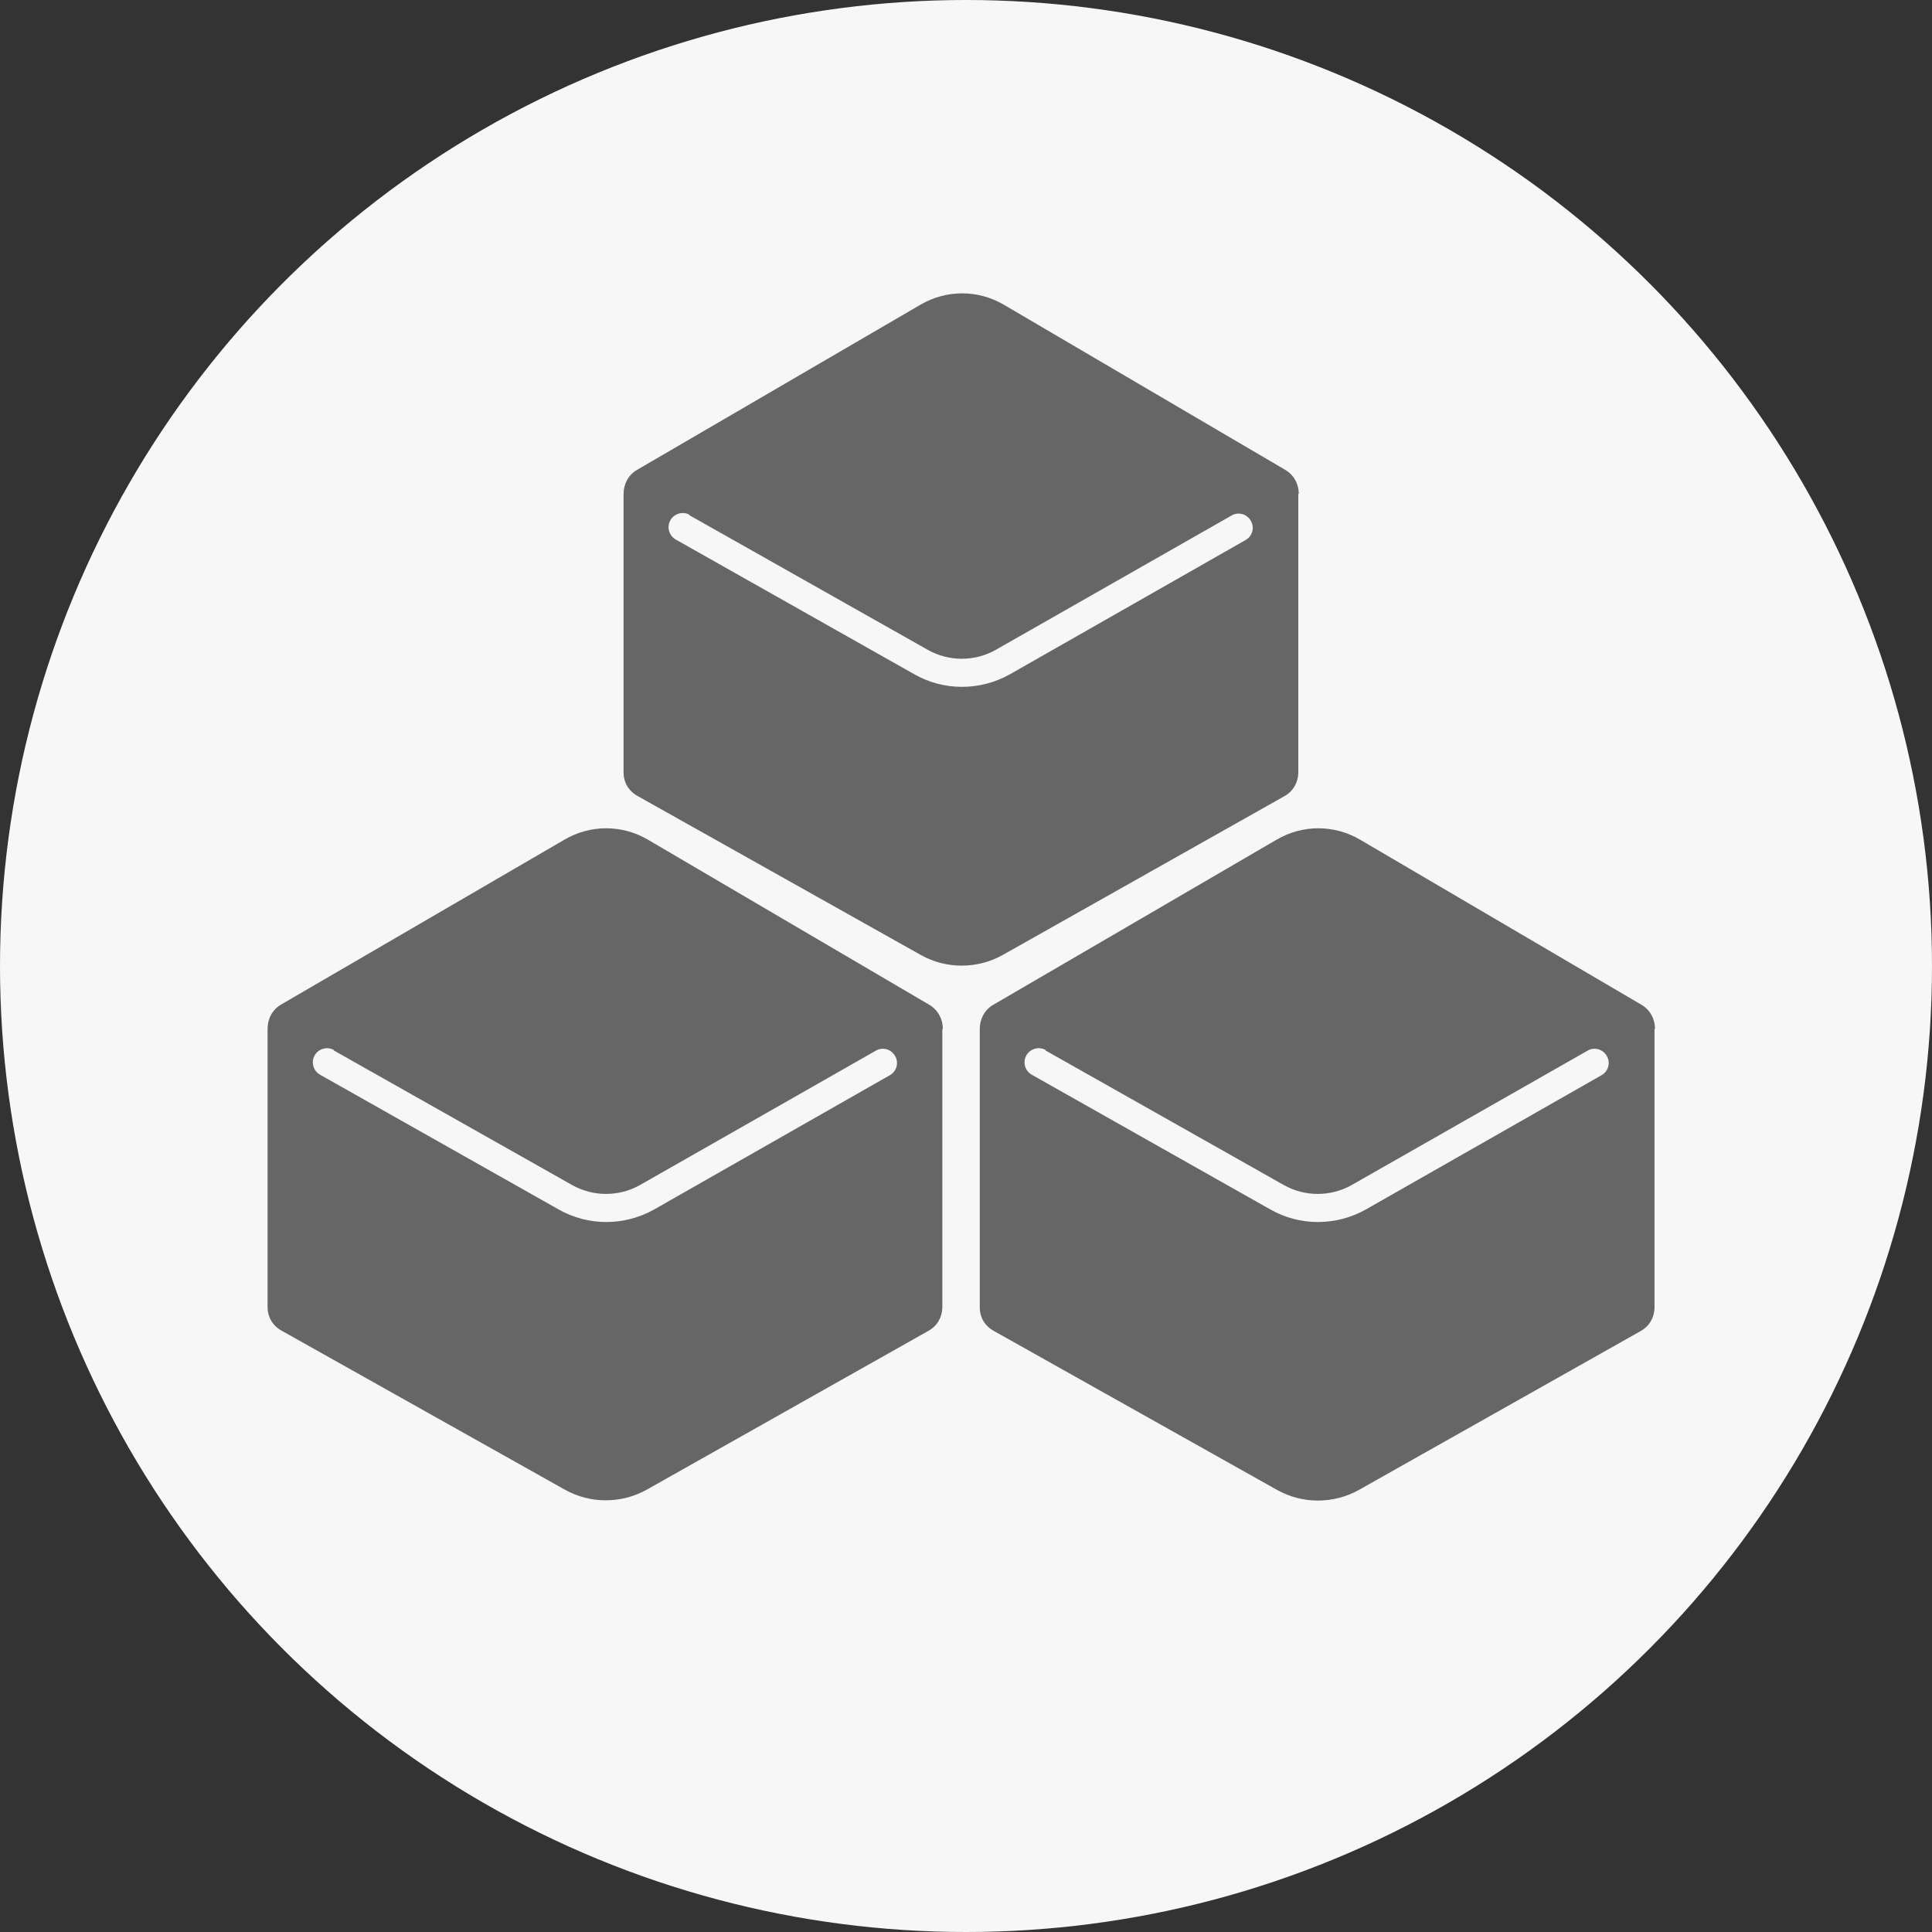
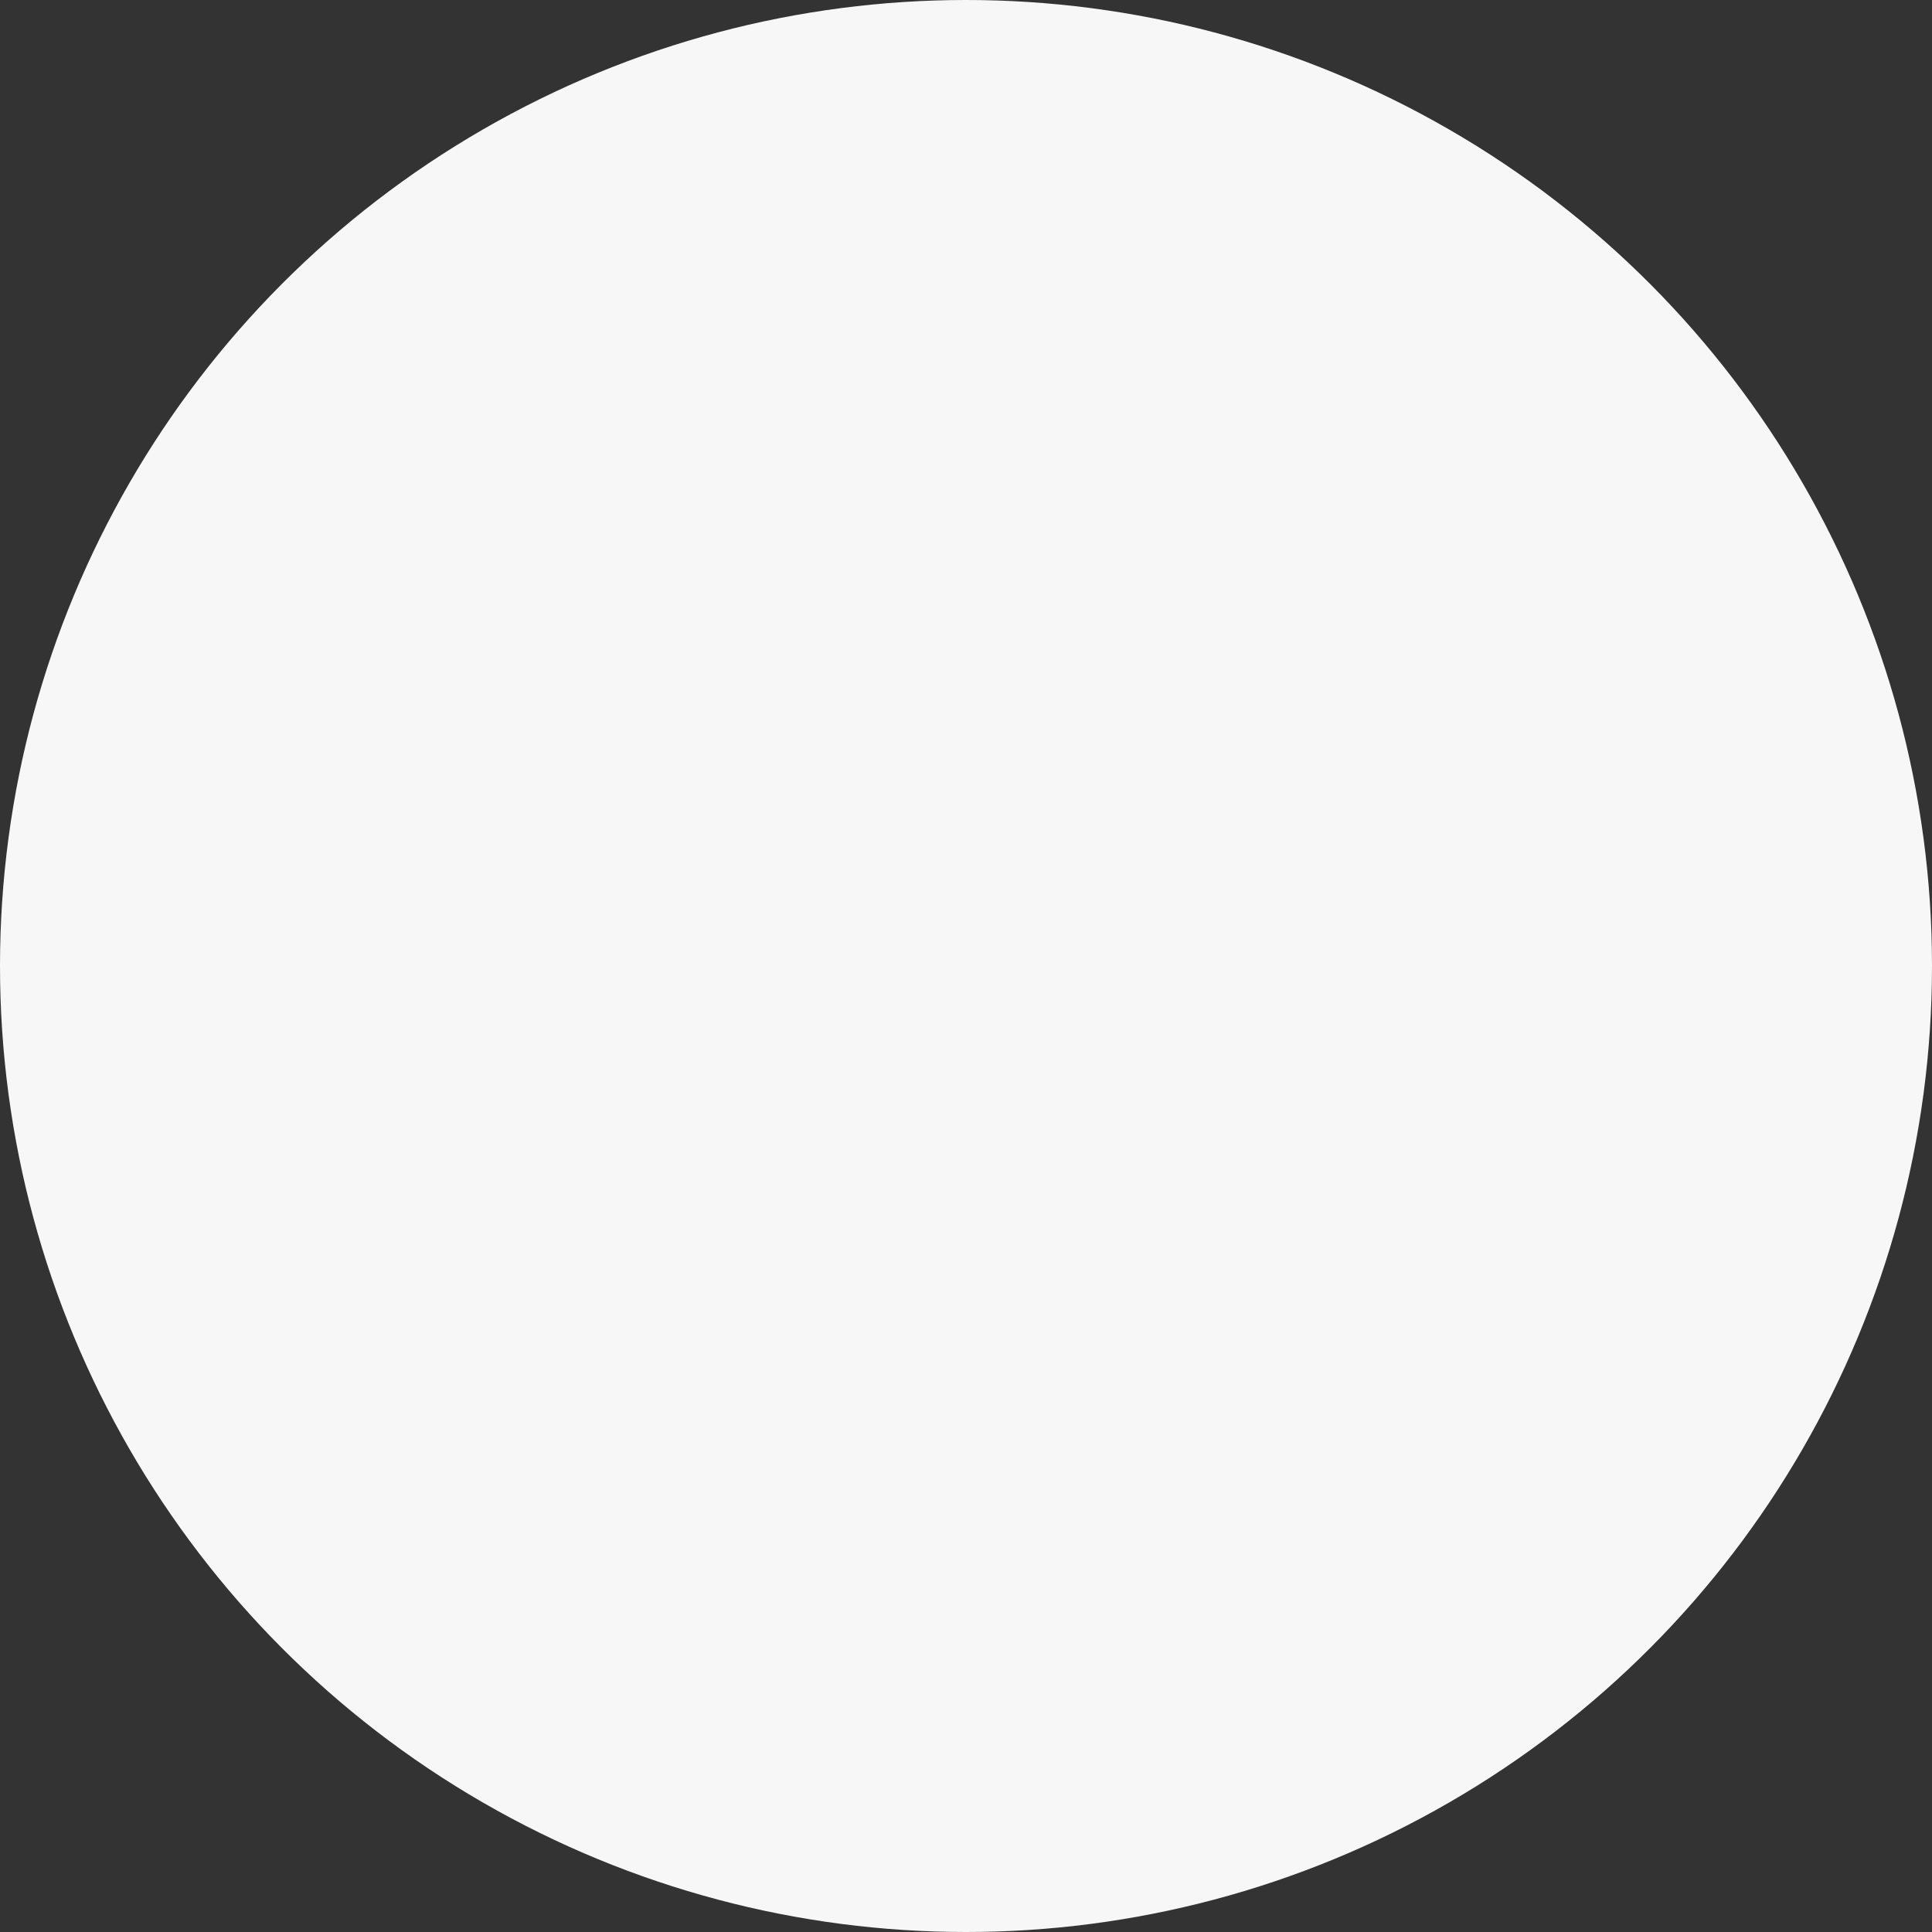
<svg xmlns="http://www.w3.org/2000/svg" id="_圖層_1" version="1.1" viewBox="0 0 800 800">
  <rect x="0" y="0" width="800" height="800" fill="#333333" stroke="none" />
  <defs>
    <style>
      .st0 {
        fill: #666;
        fill-rule: evenodd;
      }

      .st1 {
        fill: #f7f7f7;
      }
    </style>
  </defs>
  <circle class="st1" cx="400" cy="400" r="400" />
-   <path class="st0" d="M537.8,204.5c0-3.9-1.9-7.8-5.7-10l-116.4-68.3c-10.7-6.3-23.9-6.3-34.6,0l-117.2,68.3c-3.9,2.2-5.7,6.2-5.7,10.1h0v115.4h0c0,3.8,2,7.5,5.8,9.6l117.4,65.9c10.4,5.8,23.2,5.8,33.7,0l116.7-65.8c3.8-2.1,5.7-5.8,5.8-9.6v-115.6h0ZM285.6,213.2c-2.8-1.6-6.4-.6-8,2.2s-.6,6.4,2.2,8l98.8,55.8c12.3,7,27.3,6.9,39.6,0l97.6-55.6c2.8-1.6,3.8-5.2,2.1-8-1.6-2.8-5.2-3.8-8-2.1l-97.6,55.6c-8.7,4.9-19.4,4.9-28.1,0l-98.8-55.8h0Z" />
-   <path class="st0" d="M390.4,426c0-3.9-1.9-7.8-5.7-10l-116.4-68.3c-10.7-6.3-23.9-6.3-34.6,0l-117.2,68.2c-3.9,2.2-5.7,6.2-5.7,10.1h0v115.4h0c0,3.8,2,7.5,5.8,9.6l117.4,65.9c10.4,5.8,23.2,5.8,33.7,0l116.7-65.8c3.8-2.1,5.7-5.8,5.8-9.6v-115.4h0ZM138.3,434.8c-2.8-1.6-6.4-.6-8,2.2s-.6,6.4,2.2,8l98.8,55.8c12.3,7,27.3,6.9,39.6,0l97.6-55.6c2.8-1.6,3.8-5.2,2.1-8-1.6-2.8-5.2-3.8-8-2.1l-97.6,55.6c-8.7,4.9-19.4,4.9-28.1,0l-98.8-55.8h0Z" />
-   <path class="st0" d="M685.3,426c0-3.9-1.9-7.8-5.7-10l-116.4-68.3c-10.7-6.3-23.9-6.3-34.6,0l-117.2,68.3c-3.9,2.2-5.7,6.2-5.7,10.1h0v115.4h0c0,3.8,2,7.5,5.8,9.6l117.4,65.9c10.4,5.8,23.2,5.8,33.7,0l116.7-65.8c3.8-2.1,5.7-5.8,5.8-9.6v-115.6h0ZM433,434.8c-2.8-1.6-6.4-.6-8,2.2s-.6,6.4,2.2,8l98.8,55.8c12.3,7,27.3,6.9,39.6,0l97.6-55.6c2.8-1.6,3.8-5.2,2.1-8-1.6-2.8-5.2-3.8-8-2.1l-97.6,55.6c-8.7,4.9-19.4,4.9-28.1,0l-98.8-55.8h0Z" />
</svg>